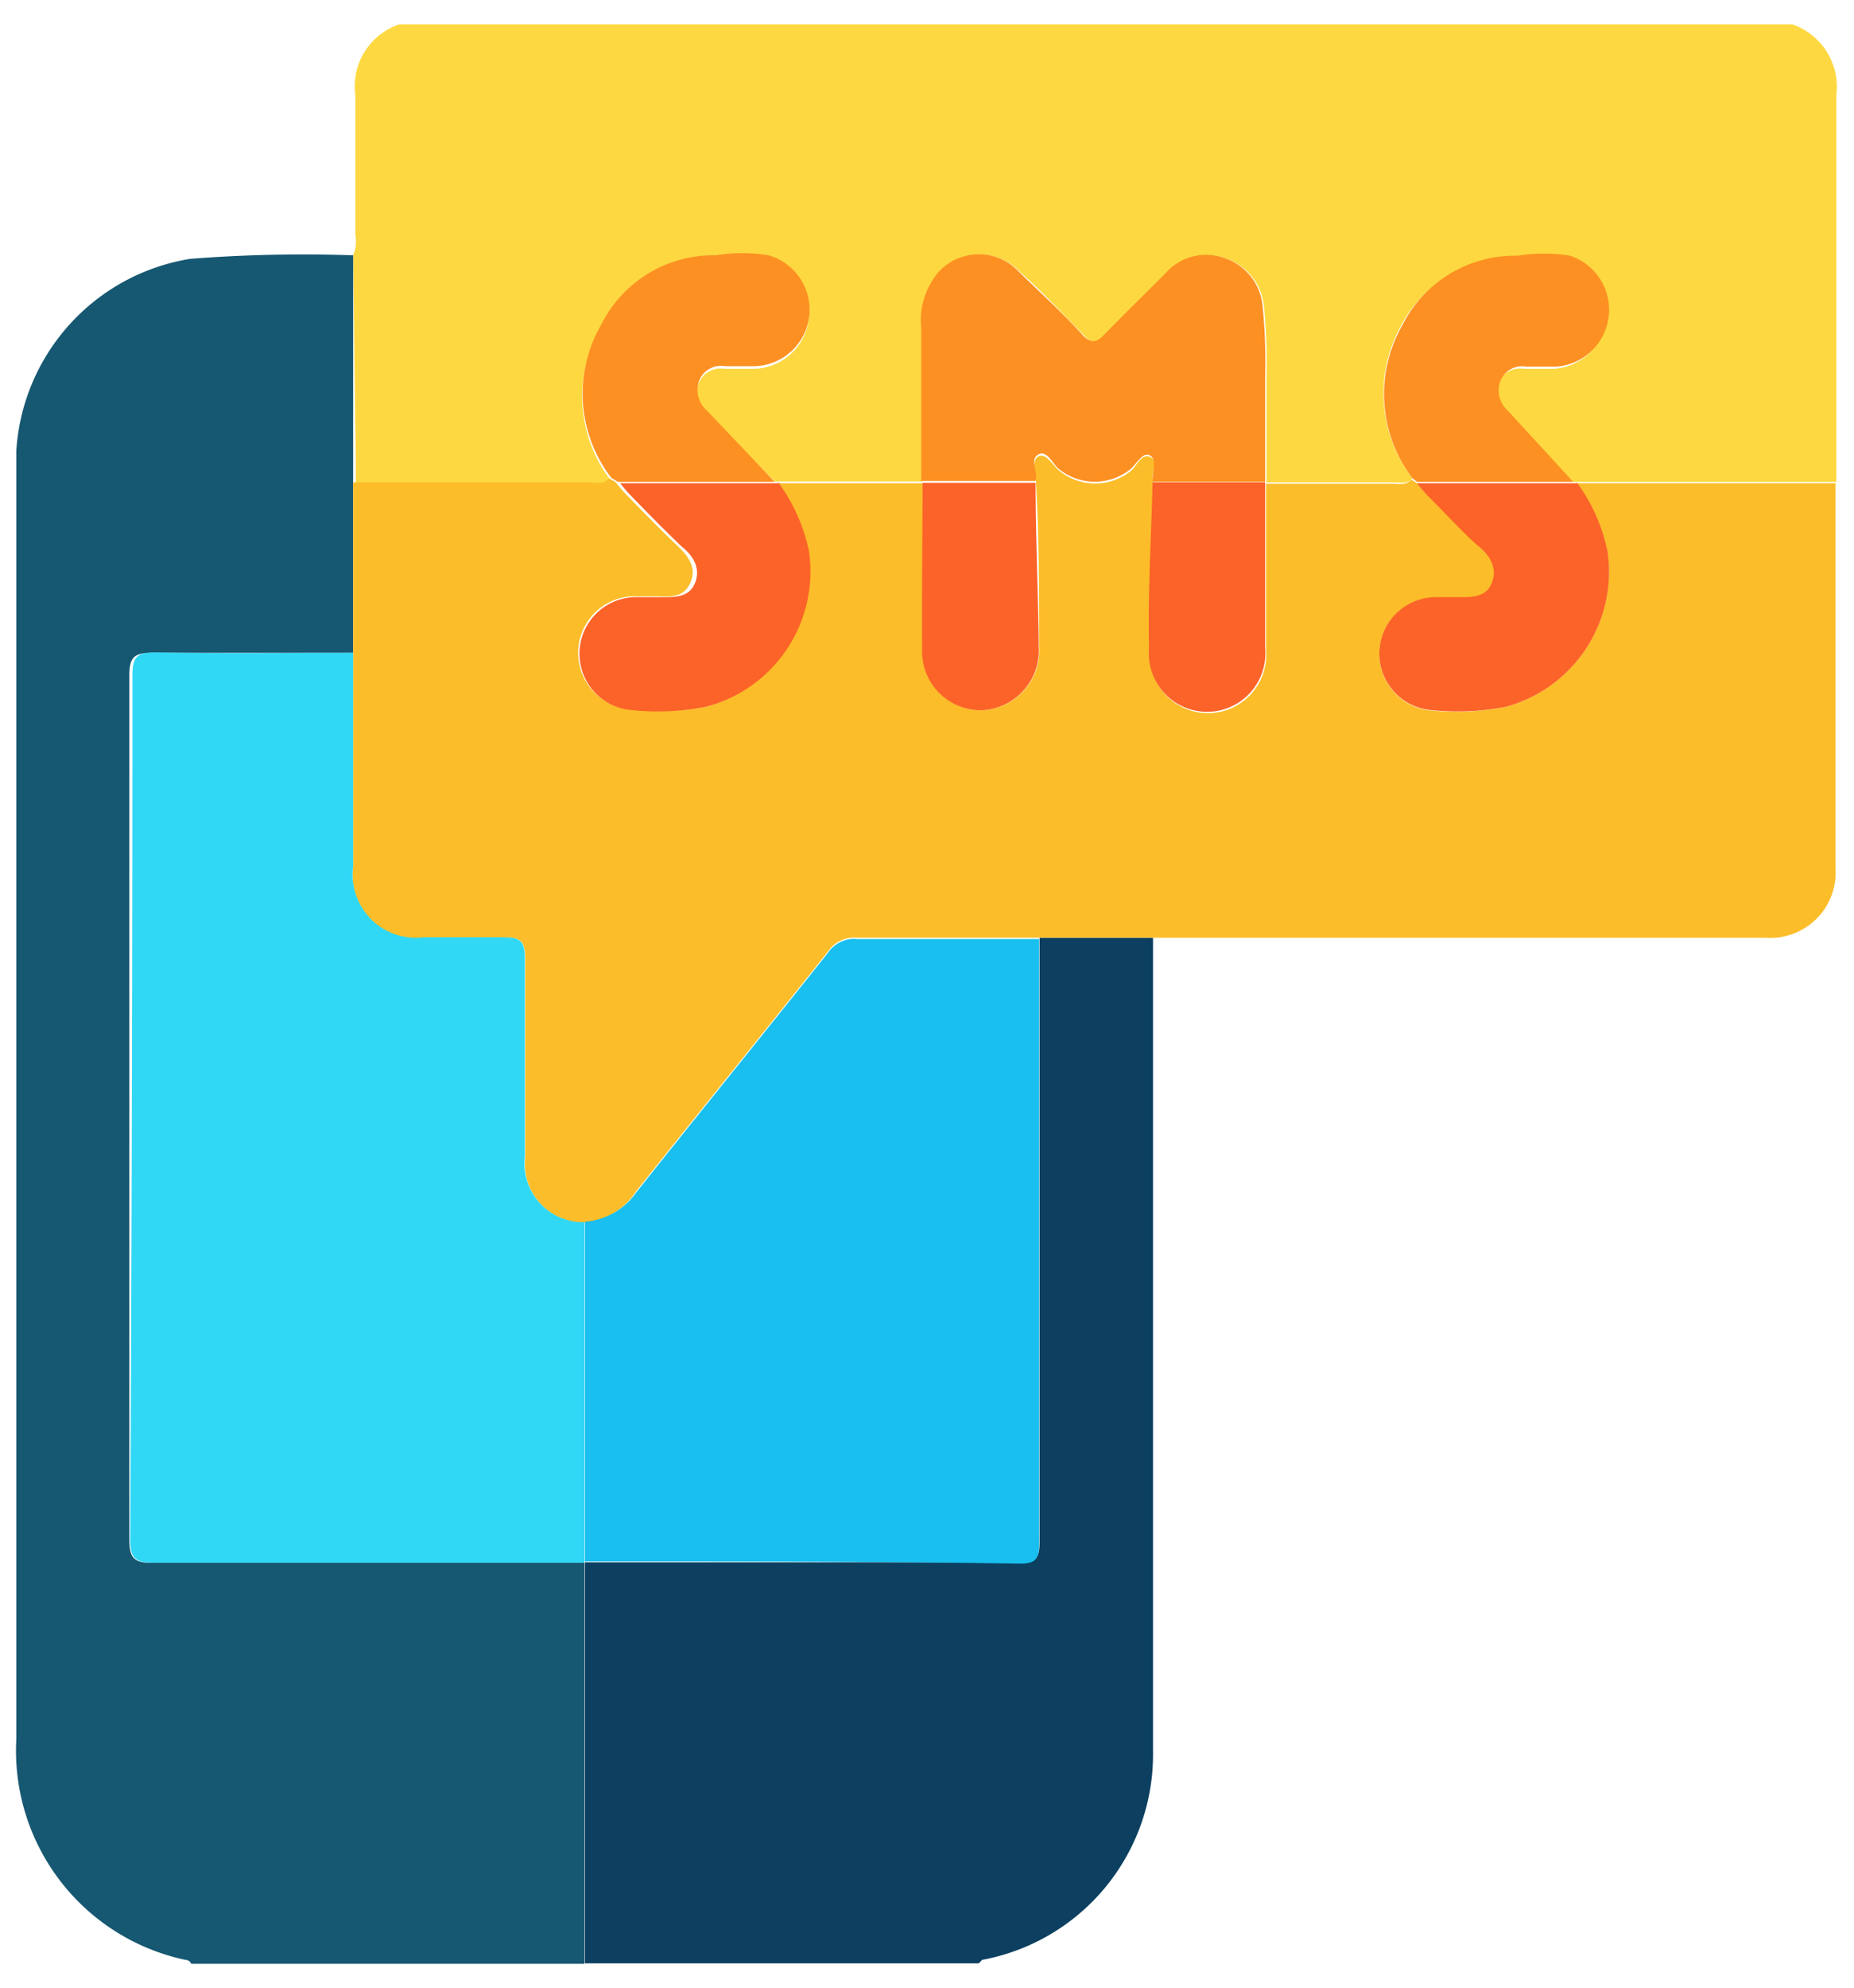
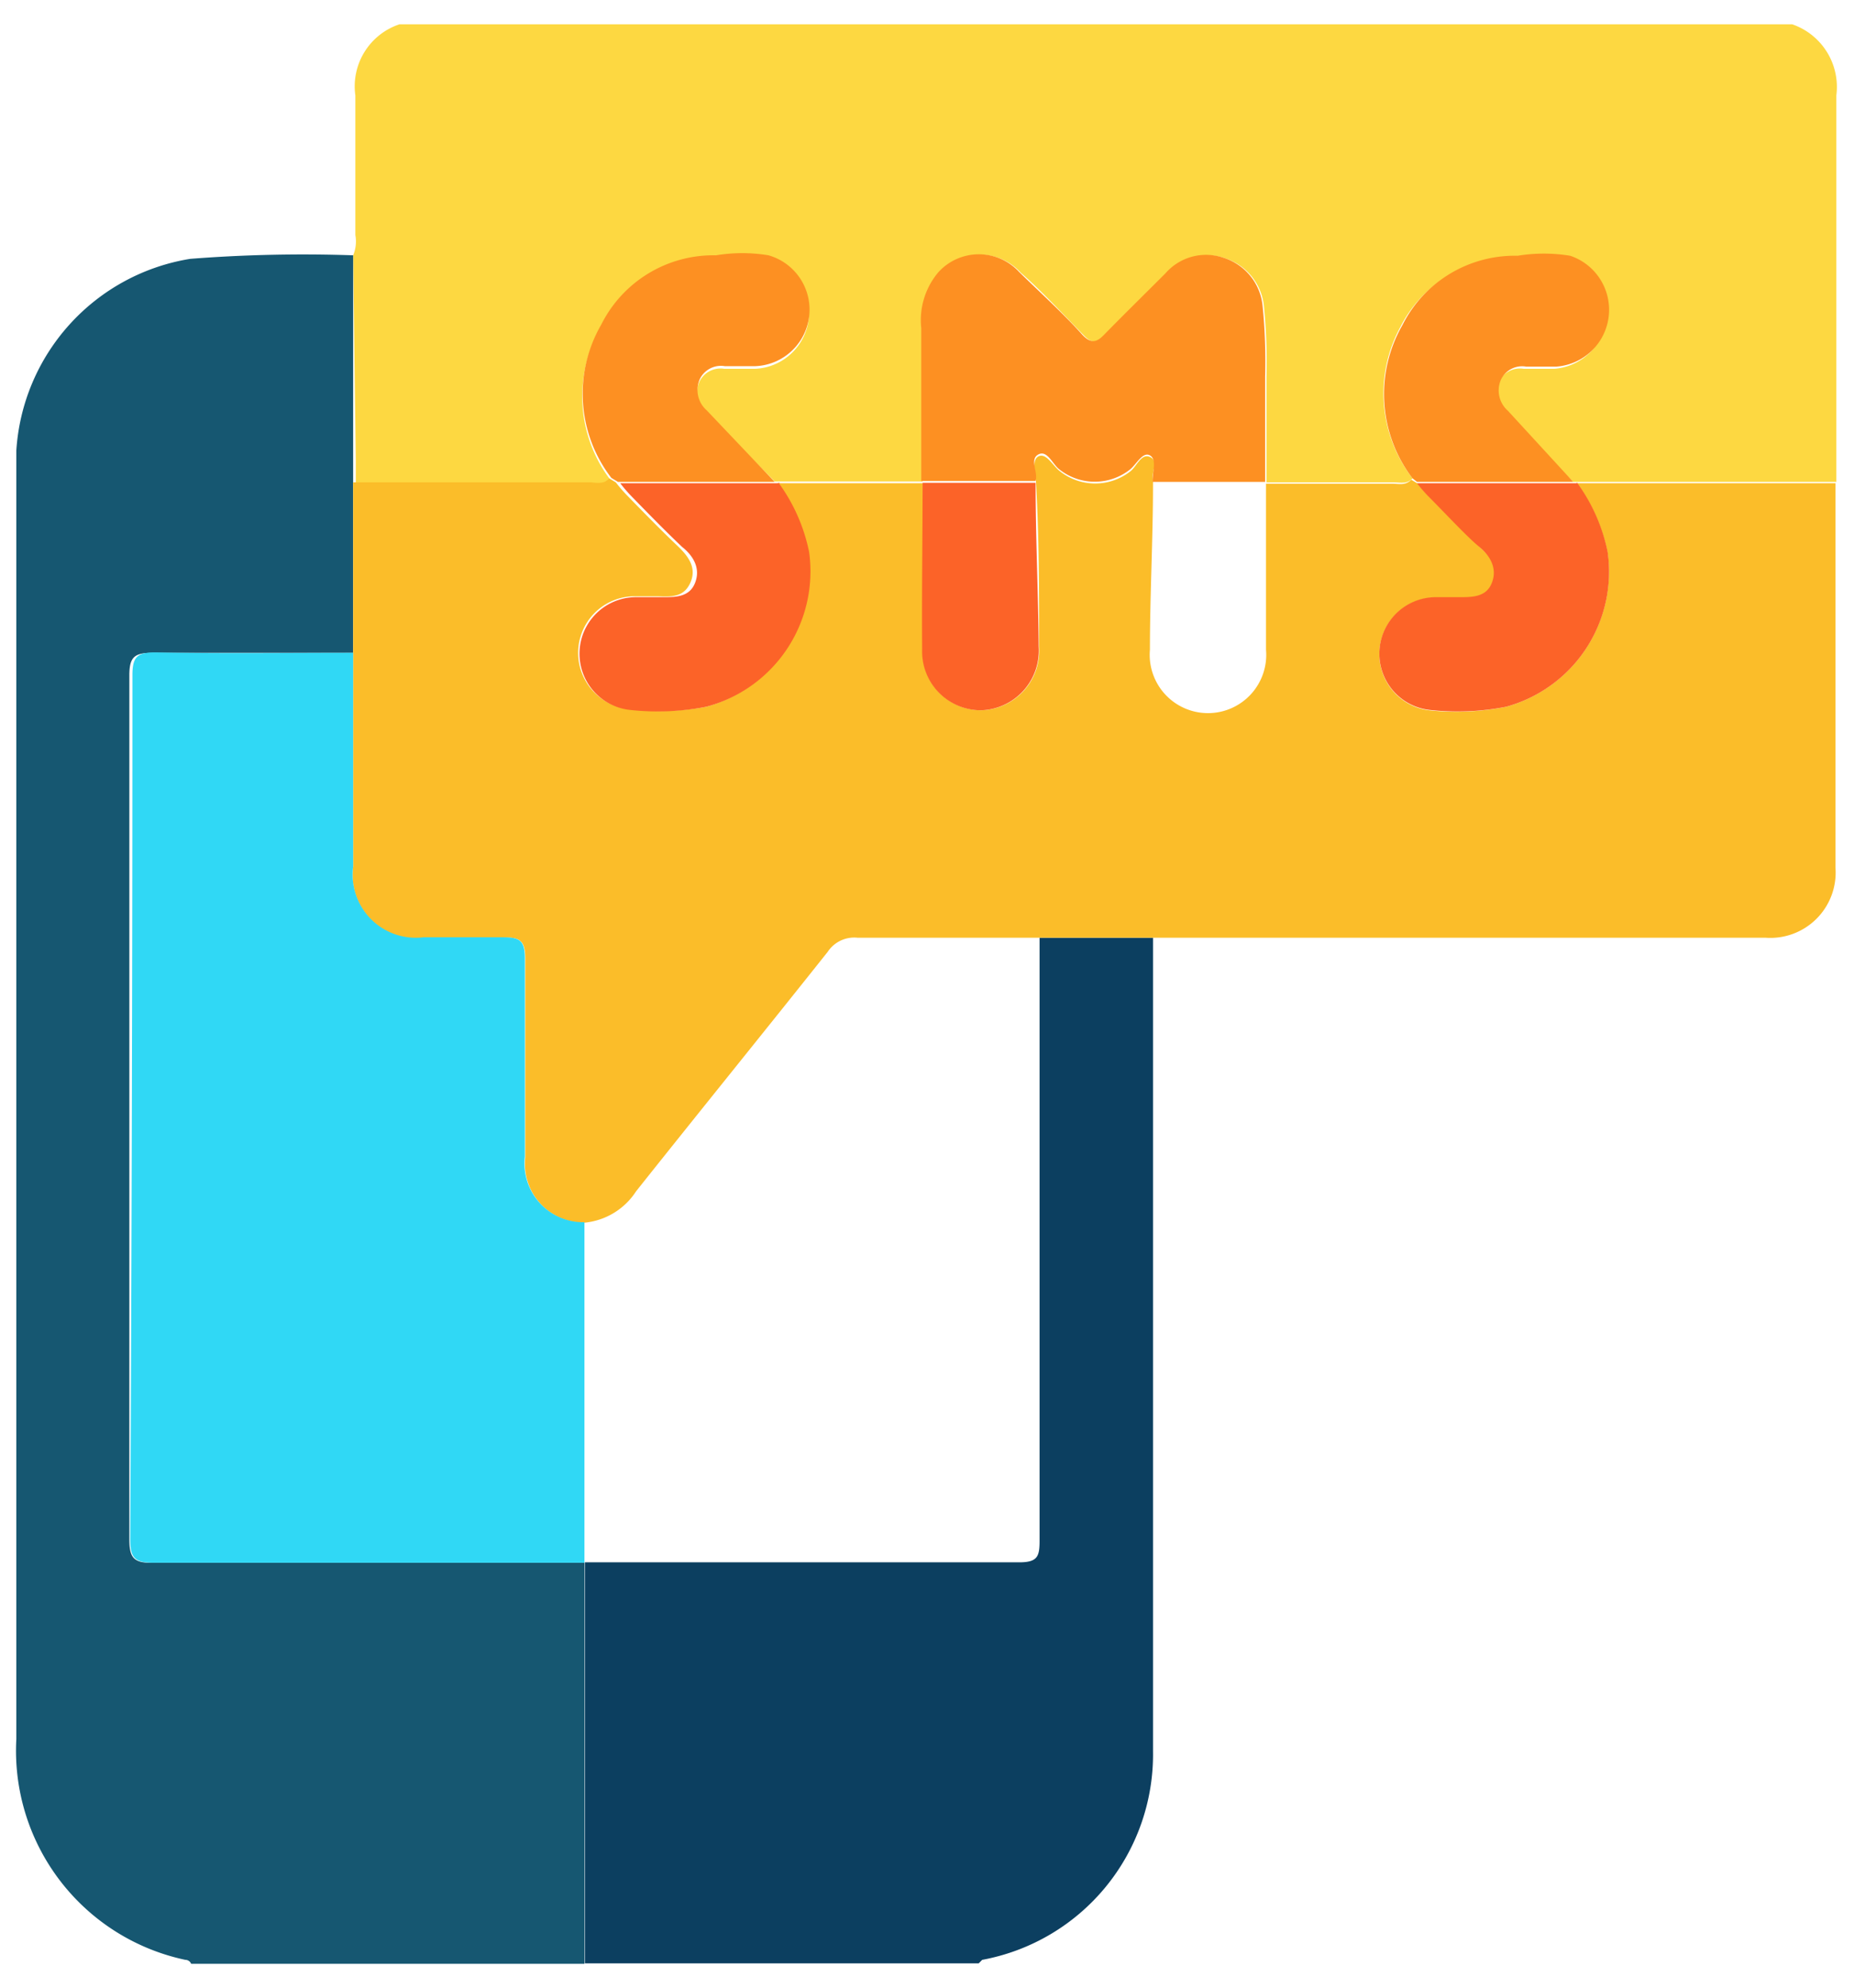
<svg xmlns="http://www.w3.org/2000/svg" id="Layer_1" data-name="Layer 1" viewBox="0 0 42 45">
  <defs>
    <style>.cls-1{fill:#fdd841;}.cls-2{fill:#165771;}.cls-3{fill:#0c3f60;}.cls-4{fill:#fbbd29;}.cls-5{fill:#fd9022;}.cls-6{fill:#fc6328;}.cls-7{fill:#30d8f5;}.cls-8{fill:#19bfee;}</style>
  </defs>
  <title>sms-otp-service</title>
  <path class="cls-1" d="M40.6.55a1.5,1.5,0,0,1,1,1.61c0,2.91,0,5.83,0,8.75H35.64L34.11,9.35a.61.61,0,0,1-.16-.7.53.53,0,0,1,.57-.3h.69a1.29,1.29,0,0,0,.31-2.51,3.68,3.68,0,0,0-1.19,0,2.85,2.85,0,0,0-2.61,1.57A3.14,3.14,0,0,0,32,10.83c-.13.14-.29.09-.44.09H28.69c0-.8,0-1.59,0-2.39a12.54,12.54,0,0,0-.06-1.62,1.27,1.27,0,0,0-.87-1.06,1.22,1.22,0,0,0-1.33.35c-.46.46-.93.92-1.39,1.39-.18.19-.31.19-.49,0-.47-.48-.95-1-1.43-1.42a1.24,1.24,0,0,0-1.83,0,1.68,1.68,0,0,0-.39,1.27c0,1.15,0,2.31,0,3.46H17.55L16,9.35a.61.61,0,0,1-.16-.7.53.53,0,0,1,.57-.3h.69a1.28,1.28,0,0,0,.3-2.51,3.65,3.65,0,0,0-1.19,0,2.84,2.84,0,0,0-2.6,1.57,3.12,3.12,0,0,0,.23,3.47c-.13.15-.3.09-.45.09H8.06v-.55L8,5.78a.81.81,0,0,0,.05-.46c0-1.06,0-2.11,0-3.16a1.48,1.48,0,0,1,1-1.61Z" />
  <path class="cls-2" d="M8,5.78l0,4.59v.55l0,.51c0,1.12,0,2.23,0,3.35-1.52,0-3,0-4.55,0-.4,0-.52.09-.52.51q0,9.78,0,19.55c0,.42.09.55.53.54h9.78v9.08H4.33a.14.14,0,0,0-.13-.09,4.84,4.84,0,0,1-3.83-5c0-9.52,0-19,0-28.57,0-.2,0-.4,0-.6A4.7,4.7,0,0,1,4.31,5.86,33,33,0,0,1,8,5.78Z" />
  <path class="cls-3" d="M13.25,44.45c0-3,0-6.05,0-9.08v0c3.28,0,6.56,0,9.84,0,.41,0,.46-.13.46-.48q0-6.84,0-13.66h2.57c0,6.14,0,12.27,0,18.41a4.73,4.73,0,0,1-3.87,4.73s-.05.05-.08.08Z" />
  <path class="cls-4" d="M26.11,21.23H23.54c-1.37,0-2.74,0-4.11,0a.72.72,0,0,0-.68.32c-1.44,1.81-2.9,3.61-4.34,5.42a1.57,1.57,0,0,1-1.16.71,1.33,1.33,0,0,1-1.35-1.48c0-1.5,0-3,0-4.5,0-.41-.13-.49-.5-.47-.6,0-1.2,0-1.8,0A1.43,1.43,0,0,1,8,19.62c0-1.61,0-3.23,0-4.84,0-1.12,0-2.23,0-3.35l0-.51h5.35c.15,0,.32.06.45-.09l.15.09a3.47,3.47,0,0,0,.25.29c.38.39.76.78,1.15,1.15.24.23.44.49.29.83s-.44.32-.74.31h-.55a1.28,1.28,0,0,0-.13,2.55A5.73,5.73,0,0,0,16,16a3.17,3.17,0,0,0,2.3-3.48,4,4,0,0,0-.7-1.58H20.9c0,1.25,0,2.51,0,3.76a1.33,1.33,0,0,0,1.33,1.38,1.35,1.35,0,0,0,1.31-1.44c0-1.24,0-2.48-.07-3.71,0-.21-.11-.52.06-.6s.32.21.47.33a1.29,1.29,0,0,0,1.62,0c.14-.12.24-.41.44-.31s0,.37.06.56v.05c0,1.25-.07,2.5-.07,3.75a1.32,1.32,0,1,0,2.63,0c0-1.25,0-2.51,0-3.76h2.85c.15,0,.31.05.44-.09l.15.09a3.47,3.47,0,0,0,.25.29c.39.39.77.78,1.16,1.15s.43.49.28.83-.44.32-.74.31H32.5a1.28,1.28,0,0,0-.13,2.55A5.72,5.72,0,0,0,34.12,16a3.17,3.17,0,0,0,2.3-3.48,4,4,0,0,0-.7-1.58h5.86c0,.14,0,.28,0,.42,0,2.76,0,5.52,0,8.28A1.48,1.48,0,0,1,40,21.23c-4.46,0-8.92,0-13.37,0Z" />
  <path class="cls-5" d="M26.11,10.92v-.05c0-.19.1-.47-.06-.56s-.3.19-.44.31a1.29,1.29,0,0,1-1.62,0c-.15-.12-.27-.44-.47-.33s0,.39-.06.6H20.87c0-1.15,0-2.31,0-3.46a1.68,1.68,0,0,1,.39-1.27,1.24,1.24,0,0,1,1.83,0c.48.47,1,.94,1.43,1.42.18.19.31.19.49,0,.46-.47.93-.93,1.39-1.39a1.22,1.22,0,0,1,1.33-.35,1.27,1.27,0,0,1,.87,1.06,12.54,12.54,0,0,1,.06,1.62c0,.8,0,1.59,0,2.39H26.11Z" />
  <path class="cls-6" d="M17.63,10.92a4,4,0,0,1,.7,1.58A3.17,3.17,0,0,1,16,16a5.73,5.73,0,0,1-1.75.07,1.28,1.28,0,0,1,.13-2.55H15c.3,0,.61,0,.74-.31s0-.6-.29-.83c-.39-.37-.77-.76-1.15-1.15a3.47,3.47,0,0,1-.25-.29h3.62Z" />
  <path class="cls-6" d="M35.72,10.92a4,4,0,0,1,.7,1.58A3.17,3.17,0,0,1,34.12,16a5.72,5.72,0,0,1-1.75.07,1.28,1.28,0,0,1,.13-2.55h.55c.3,0,.61,0,.74-.31s0-.6-.28-.83-.77-.76-1.16-1.15a3.47,3.47,0,0,1-.25-.29h3.62Z" />
  <path class="cls-5" d="M17.55,10.91H14l-.15-.09a3.12,3.12,0,0,1-.23-3.47,2.84,2.84,0,0,1,2.6-1.57,3.65,3.65,0,0,1,1.19,0,1.28,1.28,0,0,1-.3,2.51h-.69a.53.53,0,0,0-.57.3.61.61,0,0,0,.16.7Z" />
  <path class="cls-5" d="M35.64,10.91H32.1L32,10.83a3.14,3.14,0,0,1-.23-3.47,2.85,2.85,0,0,1,2.61-1.57,3.68,3.68,0,0,1,1.19,0,1.29,1.29,0,0,1-.31,2.51h-.69a.53.53,0,0,0-.57.3.61.61,0,0,0,.16.7Z" />
  <path class="cls-7" d="M8,14.78c0,1.61,0,3.23,0,4.84a1.43,1.43,0,0,0,1.59,1.6c.6,0,1.2,0,1.8,0,.37,0,.5.06.5.47,0,1.5,0,3,0,4.5a1.33,1.33,0,0,0,1.35,1.48v7.71H3.48c-.44,0-.53-.12-.53-.54Q3,25,3,15.28c0-.42.12-.51.52-.51C5,14.8,6.5,14.78,8,14.78Z" />
-   <path class="cls-8" d="M13.25,35.35V27.66A1.57,1.57,0,0,0,14.41,27c1.44-1.81,2.9-3.61,4.34-5.42a.72.72,0,0,1,.68-.32c1.37,0,2.74,0,4.11,0q0,6.82,0,13.66c0,.35-.05.49-.46.48C19.81,35.35,16.53,35.35,13.25,35.35Z" />
  <path class="cls-6" d="M20.9,10.93h2.56c0,1.23.06,2.47.07,3.71a1.35,1.35,0,0,1-1.31,1.44,1.33,1.33,0,0,1-1.33-1.38C20.88,13.44,20.9,12.18,20.9,10.93Z" />
-   <path class="cls-6" d="M26.11,10.92h2.55c0,1.25,0,2.51,0,3.76a1.32,1.32,0,1,1-2.63,0C26,13.42,26.08,12.17,26.11,10.92Z" />
</svg>